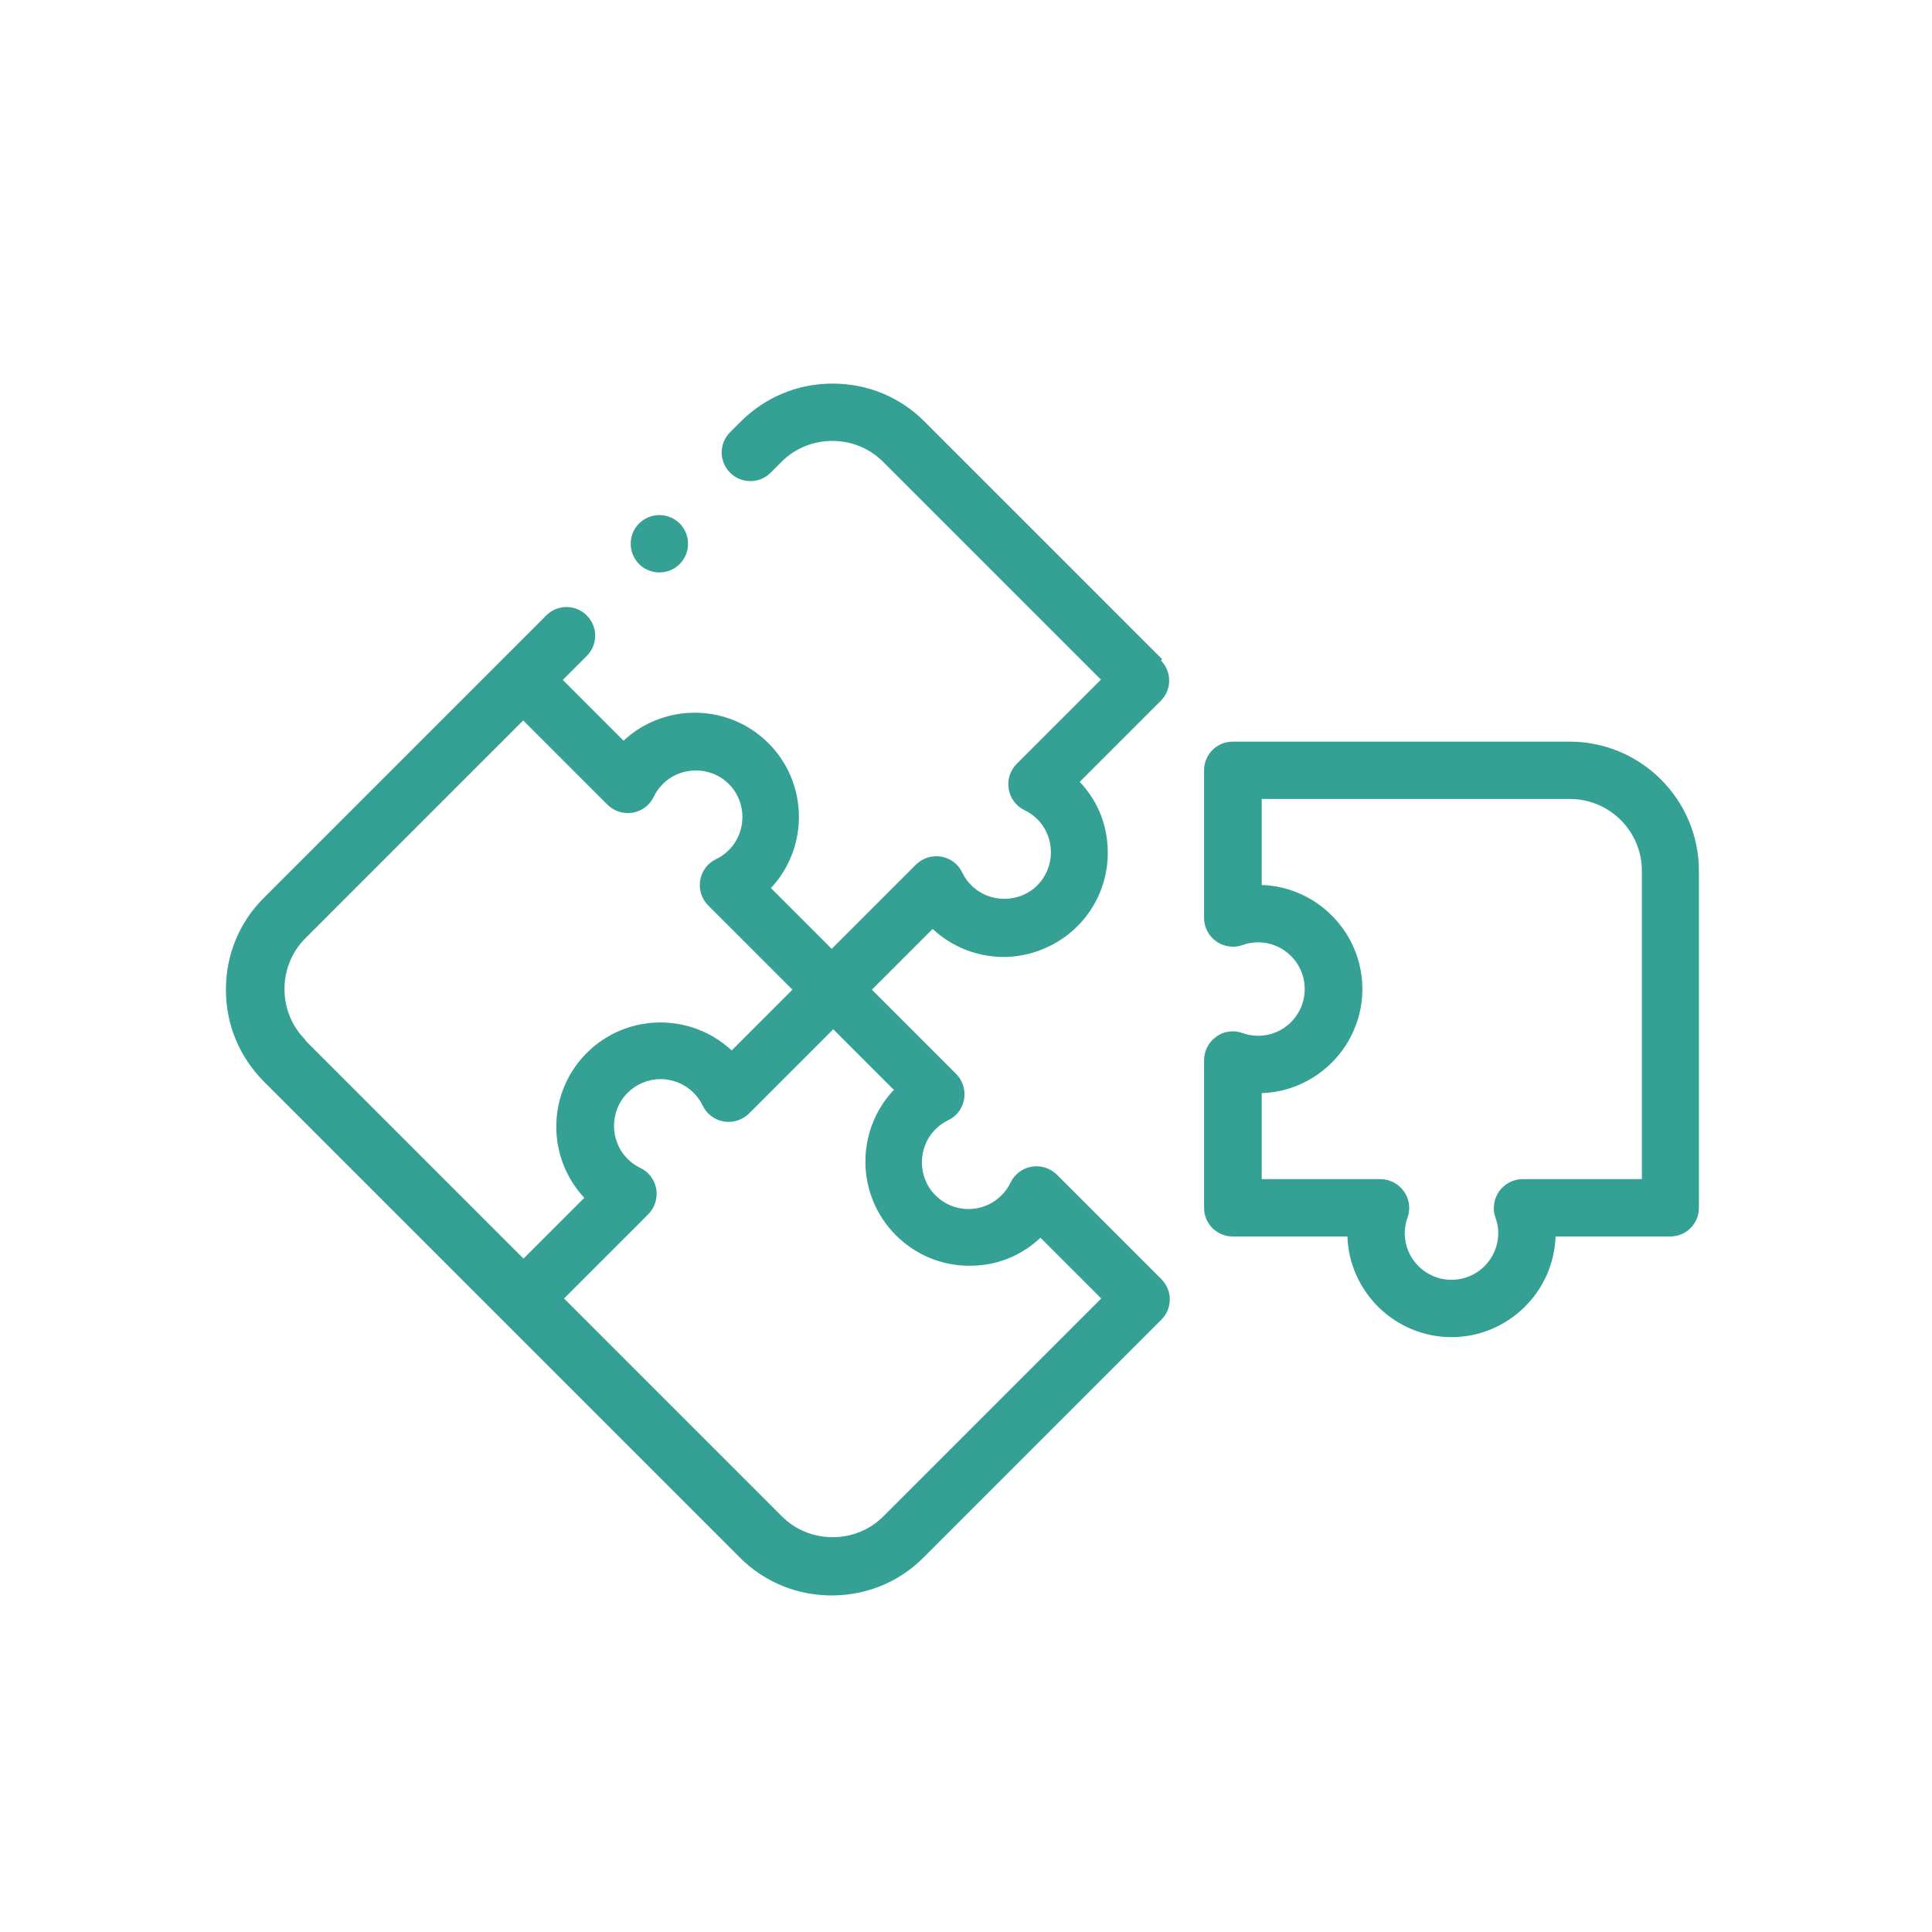
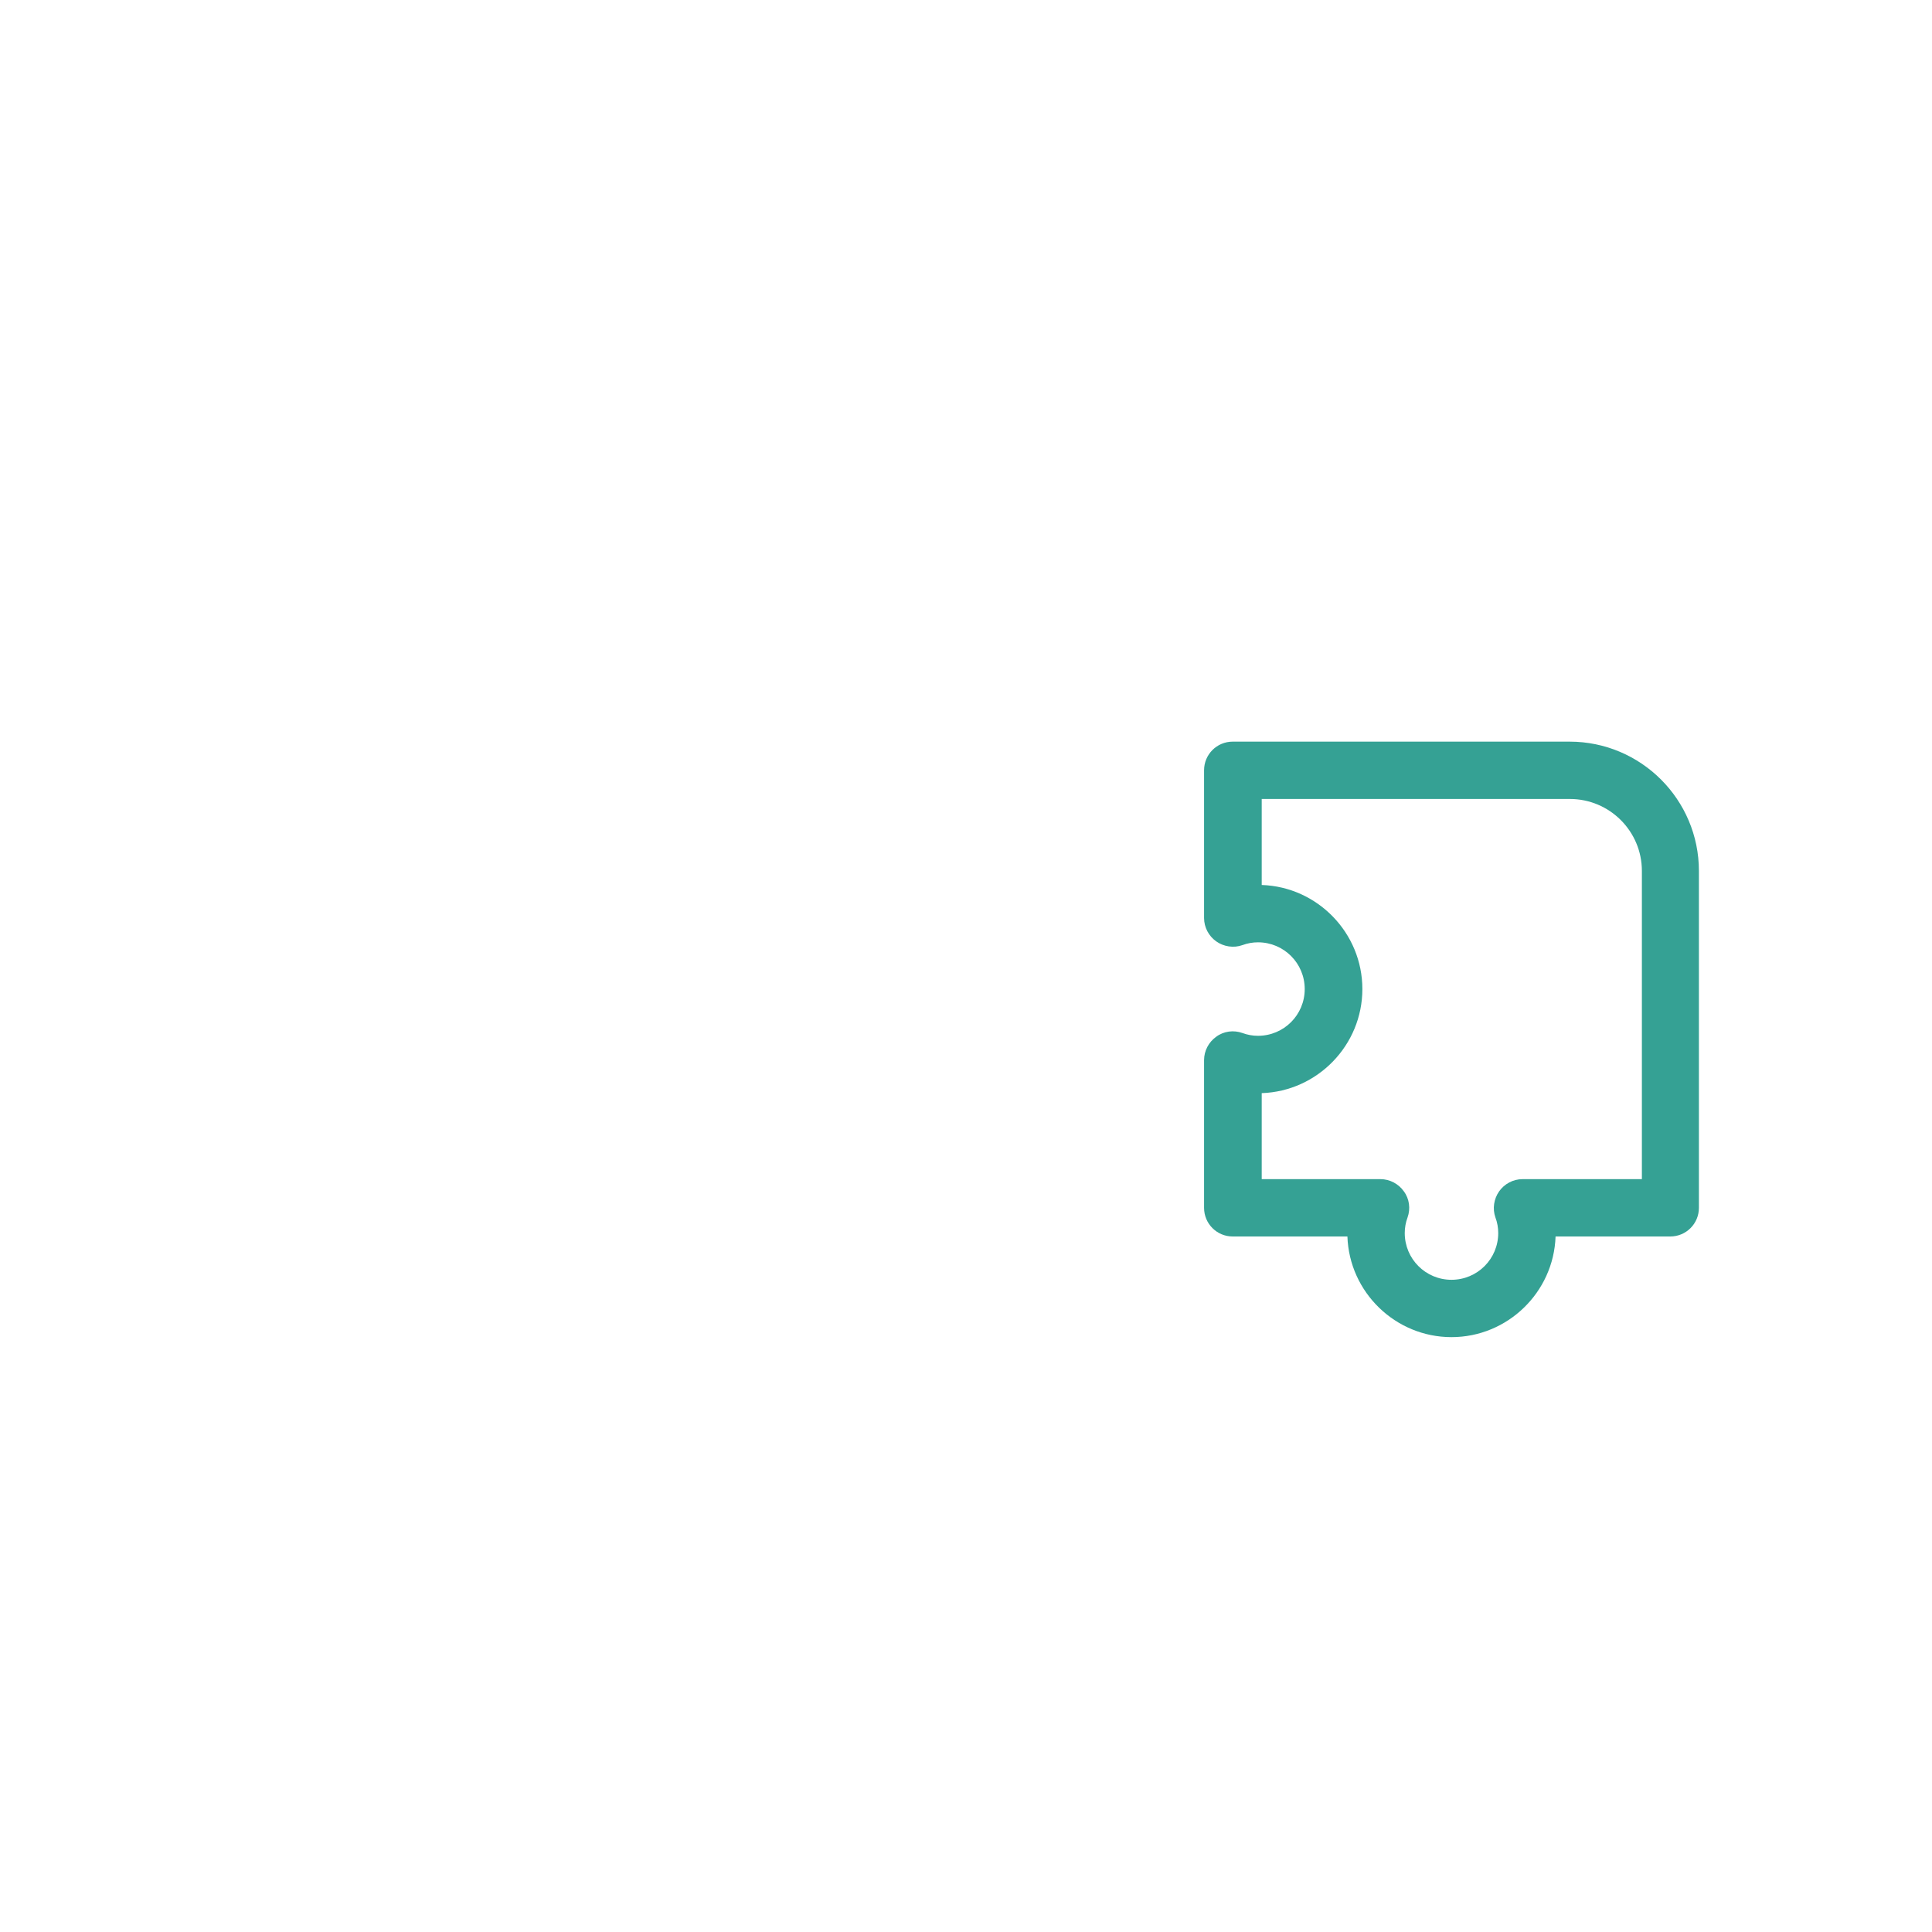
<svg xmlns="http://www.w3.org/2000/svg" id="Layer_2" width="62" height="62" viewBox="0 0 62 62">
  <defs>
    <style>.cls-1{fill:none;}.cls-2{fill:#35a194;}</style>
  </defs>
  <g id="typography">
-     <path class="cls-2" d="M37.3,21.16l-7.64-7.64c-.78-.78-1.82-1.21-2.94-1.21s-2.15.43-2.94,1.21l-.35.35c-.36.36-.36.94,0,1.3.36.36.94.36,1.3,0l.35-.35c.43-.43,1.01-.67,1.63-.67s1.2.24,1.63.67l6.99,6.99-2.7,2.7c-.21.21-.31.51-.26.81.05.3.24.55.51.68.15.07.29.17.41.29.58.58.58,1.54,0,2.12-.58.58-1.54.58-2.12,0-.12-.12-.22-.26-.29-.41-.13-.27-.38-.46-.68-.51-.3-.05-.6.05-.81.26l-2.7,2.7-1.95-1.95c1.22-1.31,1.2-3.37-.08-4.65-1.28-1.28-3.34-1.3-4.65-.08l-1.95-1.95.77-.77c.36-.36.36-.94,0-1.3-.36-.36-.94-.36-1.3,0l-9.07,9.07c-.78.78-1.21,1.82-1.21,2.94s.43,2.15,1.21,2.94l15.29,15.29c.81.81,1.87,1.21,2.94,1.21s2.13-.4,2.94-1.21l7.64-7.64c.36-.36.36-.94,0-1.3l-3.35-3.35c-.21-.21-.51-.31-.81-.26-.3.05-.55.24-.68.51-.07.15-.17.29-.29.41-.28.28-.66.44-1.06.44s-.78-.16-1.06-.44c-.58-.58-.58-1.54,0-2.12.12-.12.26-.22.41-.29.27-.13.46-.38.51-.68.05-.3-.05-.6-.26-.81l-2.7-2.7,1.95-1.95c.62.58,1.43.9,2.28.9s1.73-.35,2.36-.98c.63-.63.98-1.47.98-2.36s-.32-1.66-.9-2.28l2.6-2.6c.36-.36.36-.94,0-1.3h0ZM9.8,33.37c-.43-.43-.67-1.01-.67-1.63s.24-1.2.67-1.63l6.99-6.99,2.7,2.7c.21.21.51.31.81.26.3-.05.55-.24.68-.51.07-.15.17-.29.29-.41.58-.58,1.54-.58,2.12,0,.58.58.58,1.54,0,2.12-.12.12-.26.22-.41.29-.27.13-.46.38-.51.68-.05.3.05.6.26.81l2.7,2.7-1.95,1.95c-1.31-1.22-3.37-1.2-4.65.08s-1.3,3.34-.08,4.65l-1.95,1.95-6.99-6.99ZM28.67,34.99c-1.22,1.31-1.2,3.37.08,4.65.63.63,1.47.98,2.36.98s1.66-.32,2.28-.9l1.95,1.95-6.99,6.99c-.43.43-1.01.67-1.63.67s-1.2-.24-1.63-.67l-6.99-6.99,2.7-2.7c.21-.21.31-.51.26-.81-.05-.3-.24-.55-.51-.68-.15-.07-.29-.17-.41-.29-.58-.58-.58-1.54,0-2.12.28-.28.66-.44,1.06-.44s.78.16,1.06.44c.12.12.22.26.29.41.13.27.38.46.68.51.3.05.6-.05.81-.26l2.7-2.7,1.95,1.95Z" />
    <path class="cls-2" d="M50.37,23.8h-10.81c-.51,0-.92.41-.92.92v4.74c0,.3.15.58.39.75s.56.22.84.12c.16-.06.33-.09.5-.09.83,0,1.5.67,1.5,1.5s-.67,1.5-1.5,1.5c-.17,0-.34-.03-.5-.09-.28-.1-.6-.06-.84.12-.24.17-.39.45-.39.75v4.74c0,.51.41.92.92.92h3.68c.06,1.79,1.54,3.23,3.34,3.23s3.28-1.44,3.34-3.23h3.68c.51,0,.92-.41.92-.92v-10.81c0-2.29-1.86-4.15-4.15-4.15ZM52.67,37.84h-3.81c-.3,0-.58.15-.75.39-.17.24-.22.56-.12.84.06.16.09.33.09.5,0,.83-.67,1.5-1.5,1.5s-1.5-.67-1.5-1.5c0-.17.03-.34.09-.5.1-.28.06-.6-.12-.84-.17-.24-.45-.39-.75-.39h-3.81v-2.76c1.79-.06,3.23-1.54,3.23-3.34s-1.44-3.28-3.23-3.34v-2.76h9.89c1.27,0,2.31,1.03,2.31,2.31v9.89h0Z" />
-     <path class="cls-2" d="M21.16,18.37c.51,0,.92-.41.92-.92s-.41-.92-.92-.92h0c-.51,0-.92.41-.92.92s.41.92.92.92Z" />
    <rect class="cls-1" width="62" height="62" />
  </g>
</svg>